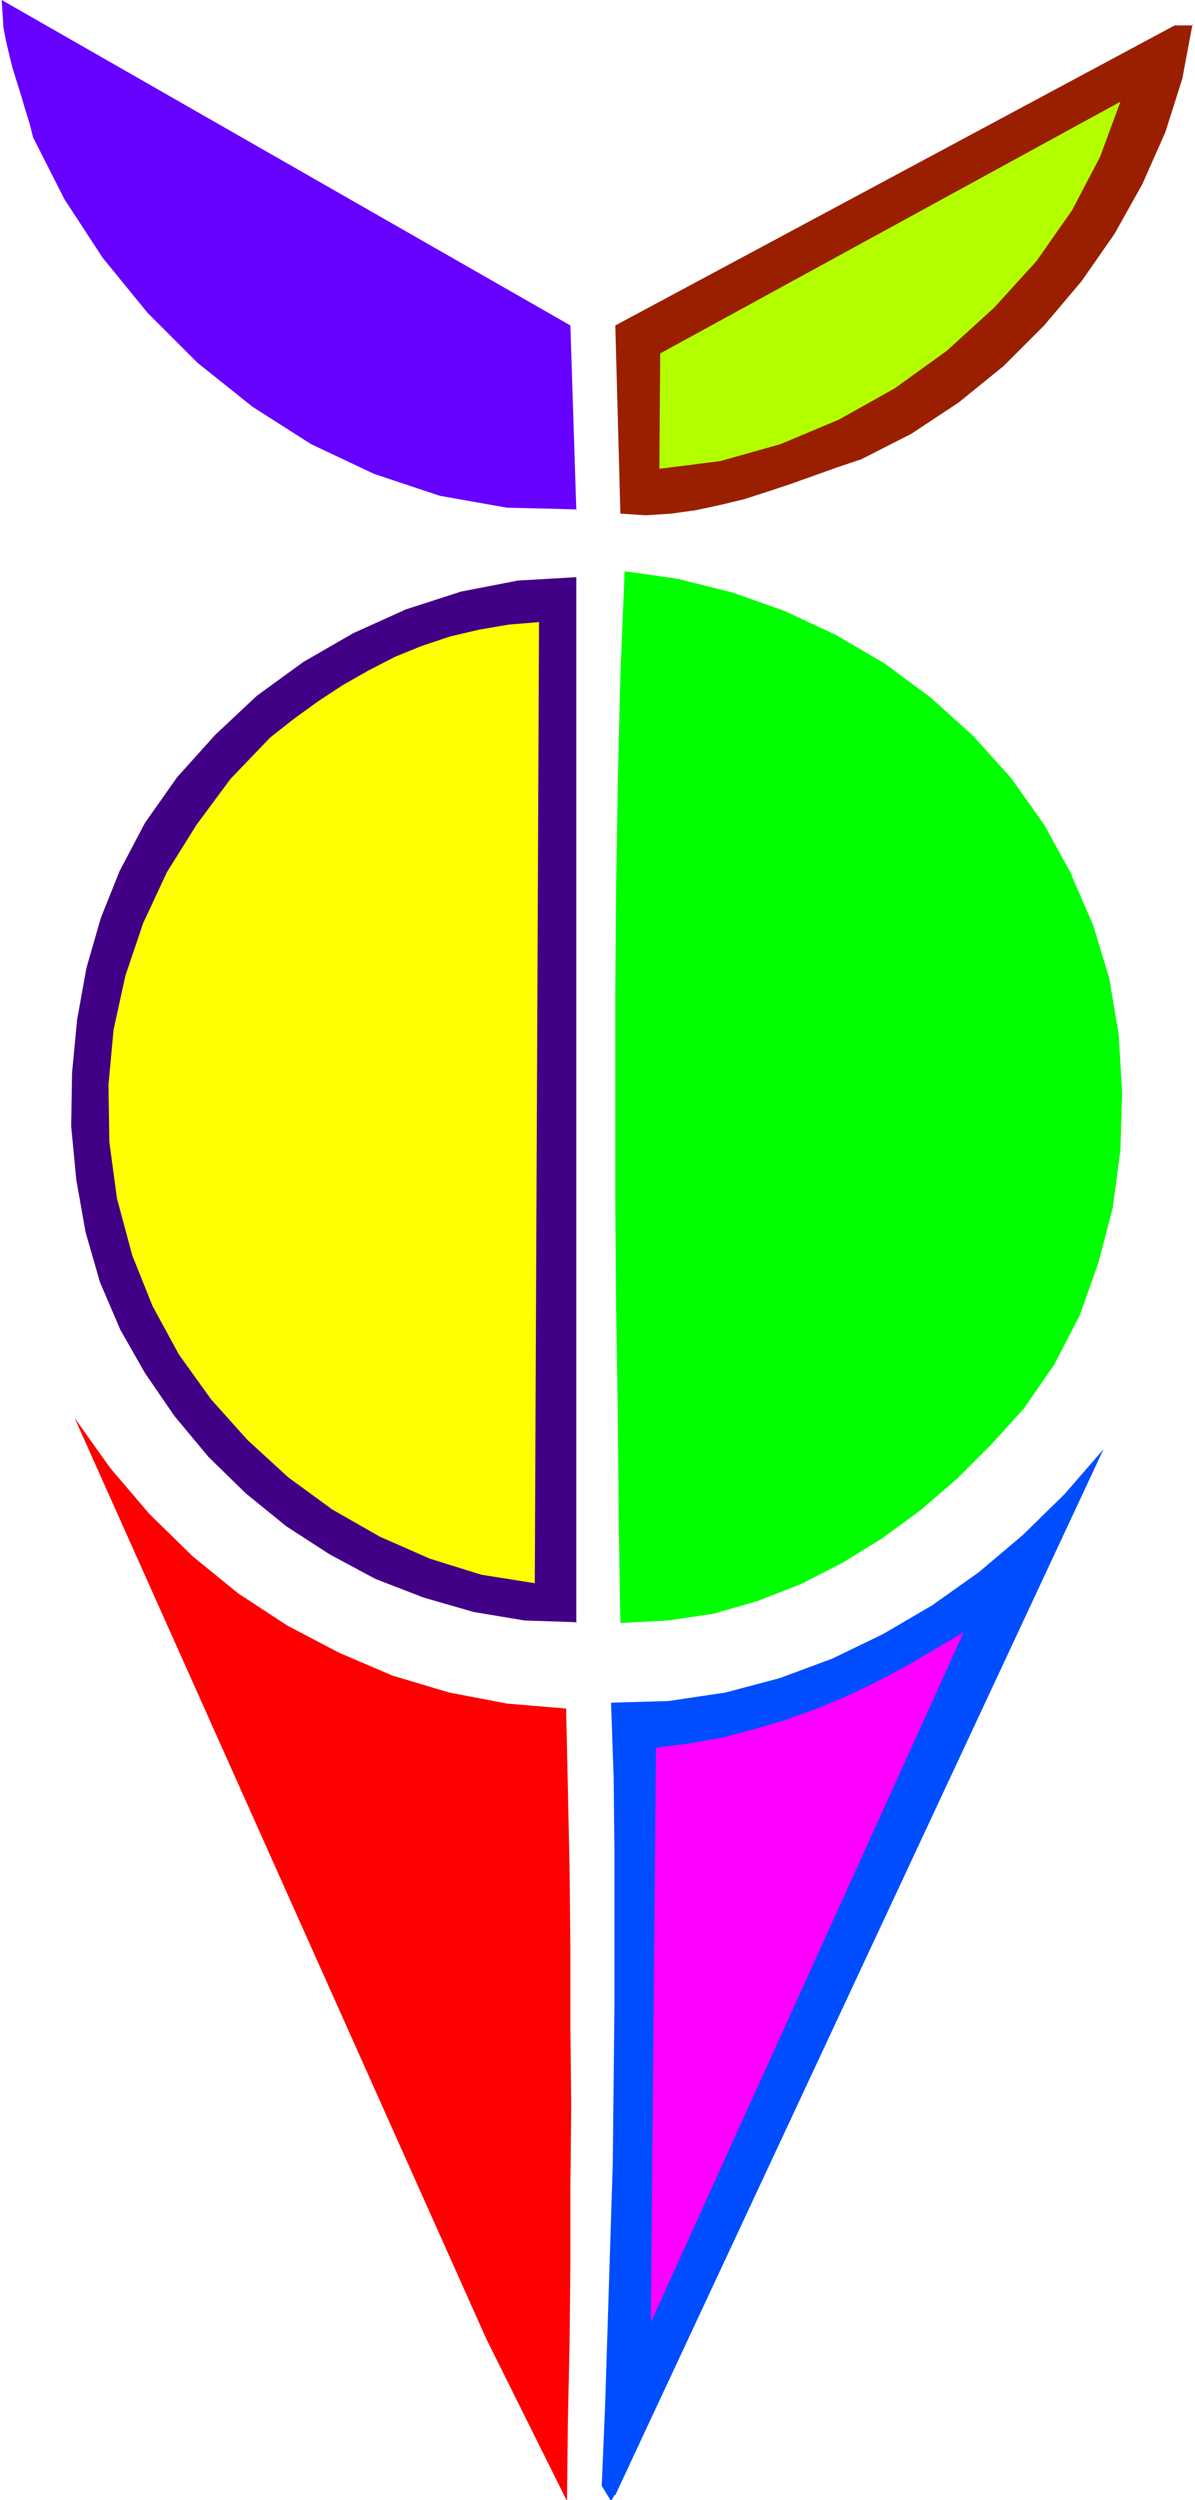
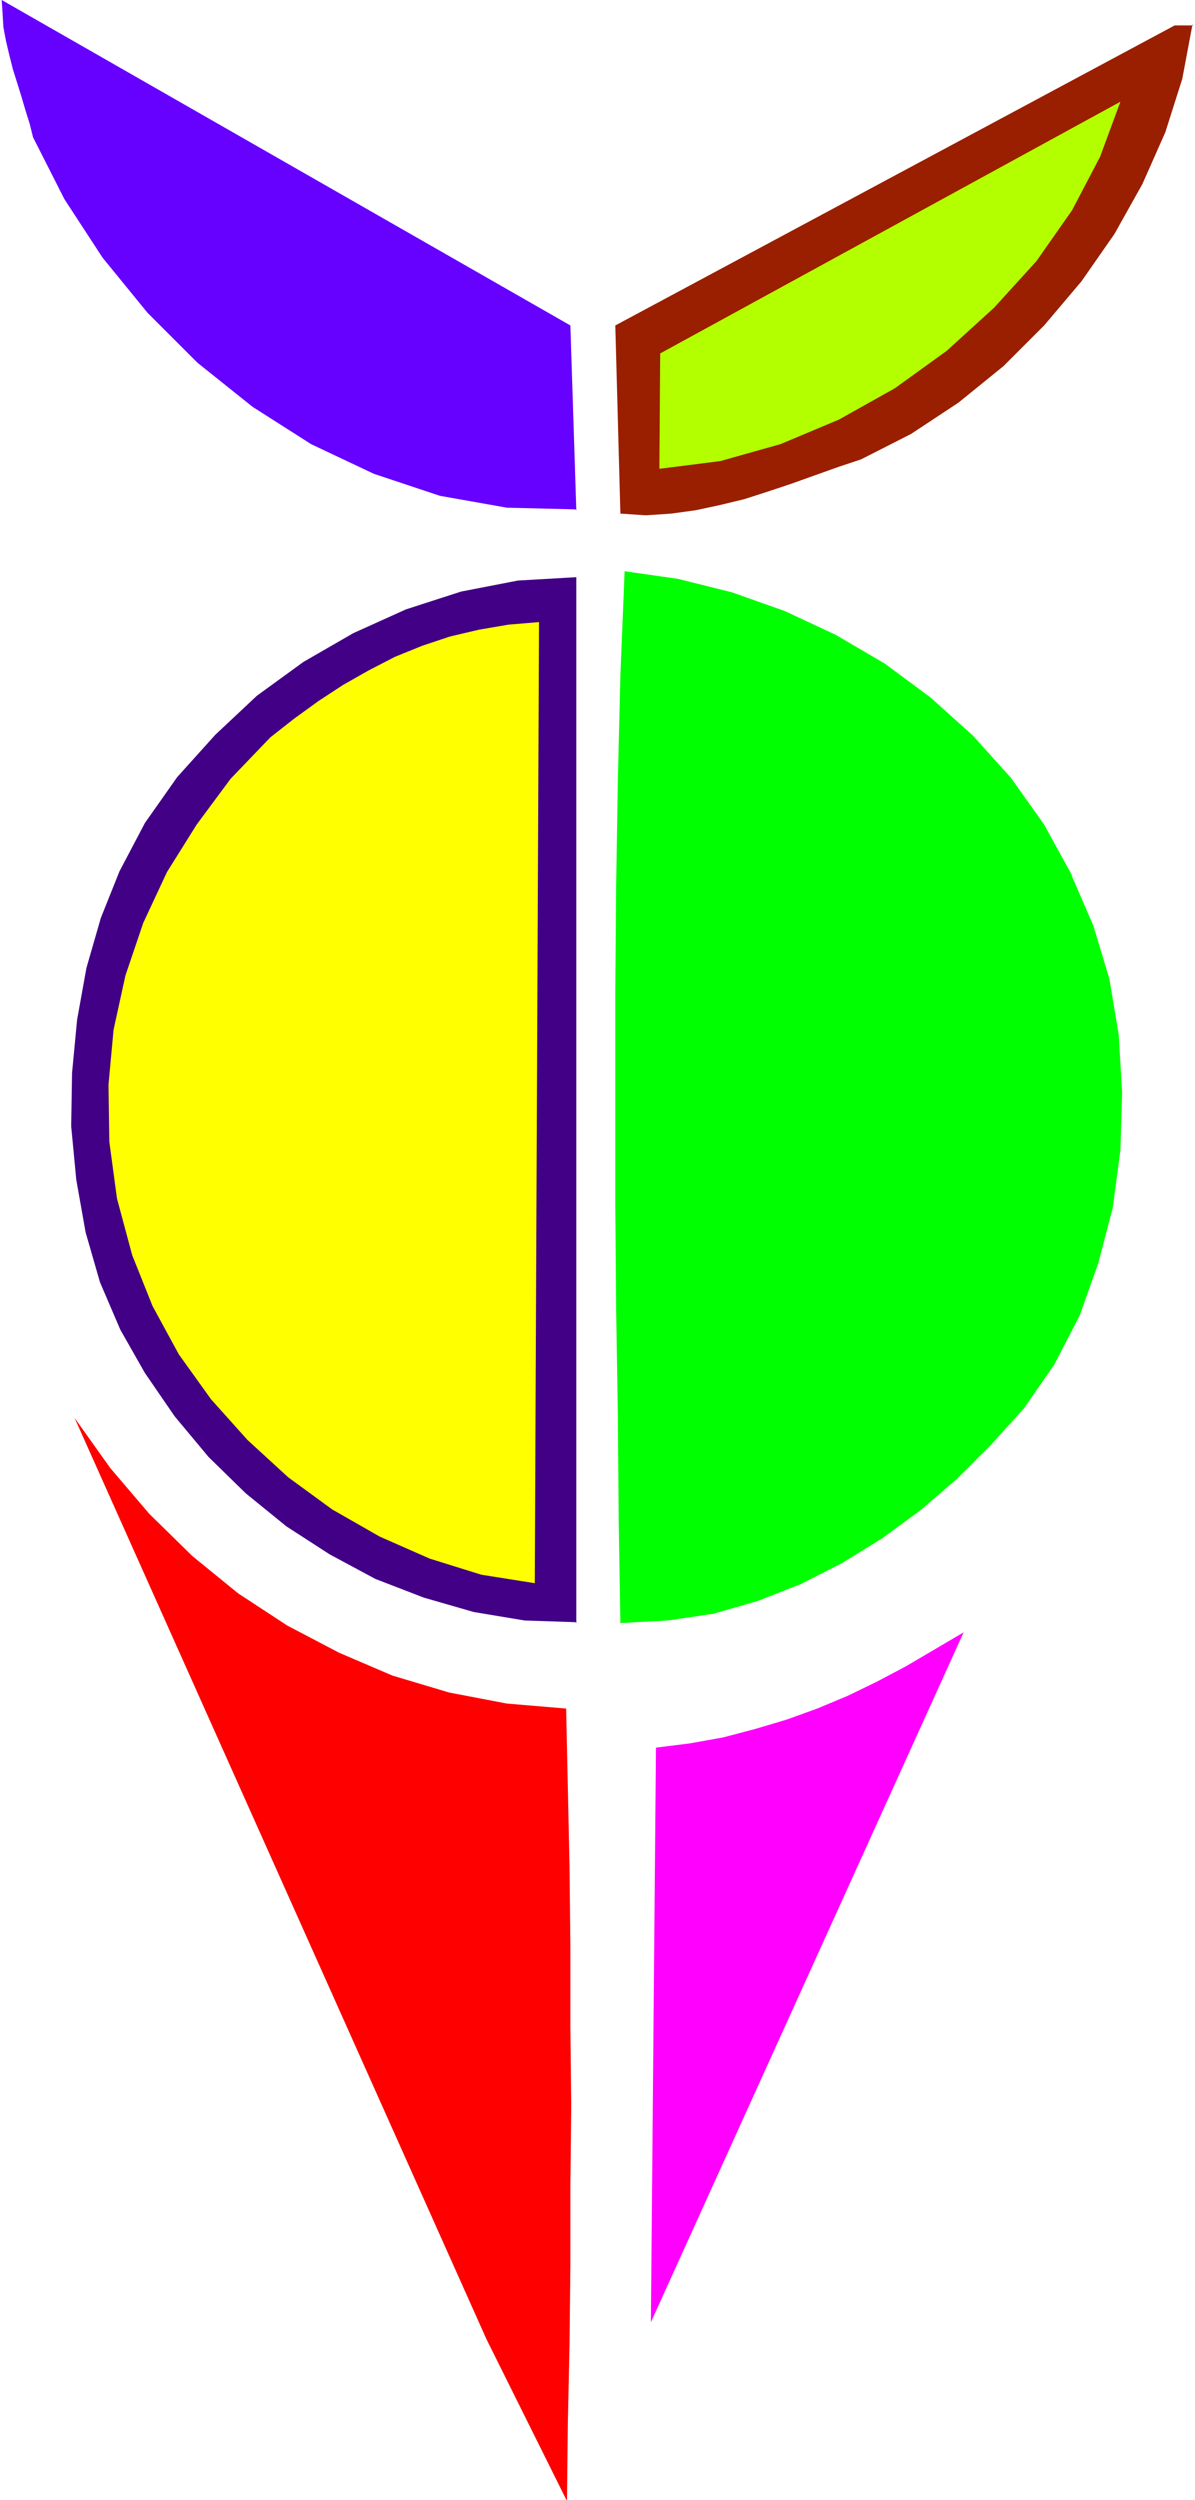
<svg xmlns="http://www.w3.org/2000/svg" width="188" height="393.333" fill-rule="evenodd" stroke-linecap="round" preserveAspectRatio="none" viewBox="0 0 1410 2950">
  <style>.pen1{stroke:none}</style>
  <path fill-rule="nonzero" d="m679 601-81-2-79-14-78-26-74-35-69-44-65-52-59-59-53-65-45-69-37-73-4-16-5-16-5-17-5-16-5-16-4-16-4-17-3-16-1-17L2 0l671 384 7 218z" class="pen1" style="fill:#60f" />
  <path fill-rule="nonzero" d="m1407 29-12 64-20 63-27 61-33 59-39 56-44 52-48 48-53 43-56 37-59 30-27 9-28 10-28 10-27 9-28 9-29 7-28 6-29 4-30 2-30-2-6-222 660-354h22z" class="pen1" style="fill:#991f00" />
  <path fill-rule="nonzero" d="m778 553 1-136 543-297-24 65-33 63-42 60-50 55-56 51-61 44-66 37-69 29-71 20-71 9z" class="pen1" style="fill:#b3ff00" />
  <path fill-rule="nonzero" d="m1264 1032 26 60 19 63 11 66 4 68-2 68-9 68-17 65-22 62-30 58-36 52-39 43-40 40-43 37-45 33-47 29-49 25-51 20-52 15-54 8-56 3-2-122-1-124-2-124-1-125v-250l1-125 2-124 3-124 5-123 63 9 64 16 62 22 60 28 58 34 54 40 50 45 45 50 39 55 33 60z" class="pen1" style="fill:#0f0" />
  <path fill-rule="nonzero" d="m679 1914-60-2-60-10-59-17-57-22-54-29-51-33-48-39-44-43-40-48-35-51-29-51-24-56-17-59-11-62-6-63 1-63 6-63 11-61 17-59 22-55 30-57 38-54 45-50 49-46 55-40 59-34 62-28 65-21 67-13 69-4v1234z" class="pen1" style="fill:#420087" />
  <path fill-rule="nonzero" d="m631 1868-63-10-61-19-59-26-56-32-52-38-48-44-43-48-38-53-31-57-24-60-18-67-9-67-1-67 6-65 14-64 21-62 28-60 35-56 40-54 47-49 28-22 29-21 29-19 30-17 31-16 32-13 33-11 34-8 35-6 36-3-5 1135z" class="pen1" style="fill:#ff0" />
  <path fill-rule="nonzero" d="m668 2016 2 93 2 93 1 95v94l1 94-1 95v93l-1 94-2 92-1 92-95-191L88 1673l42 59 46 54 51 50 54 44 58 38 61 32 63 27 67 20 68 13 71 6z" class="pen1" style="fill:red" />
-   <path fill-rule="nonzero" d="m725 2944-4 7-11-18 4-95 3-95 3-95 3-95 1-94 1-93v-182l-1-88-3-87 68-2 67-10 64-17 62-23 60-29 58-34 55-39 52-44 49-48 46-53-576 1234z" class="pen1" style="fill:#004dff" />
  <path fill-rule="nonzero" d="m774 2062 40-5 39-7 38-10 37-11 36-13 36-15 35-17 34-18 34-20 34-20-369 814 6-678z" class="pen1" style="fill:#f0f" />
</svg>